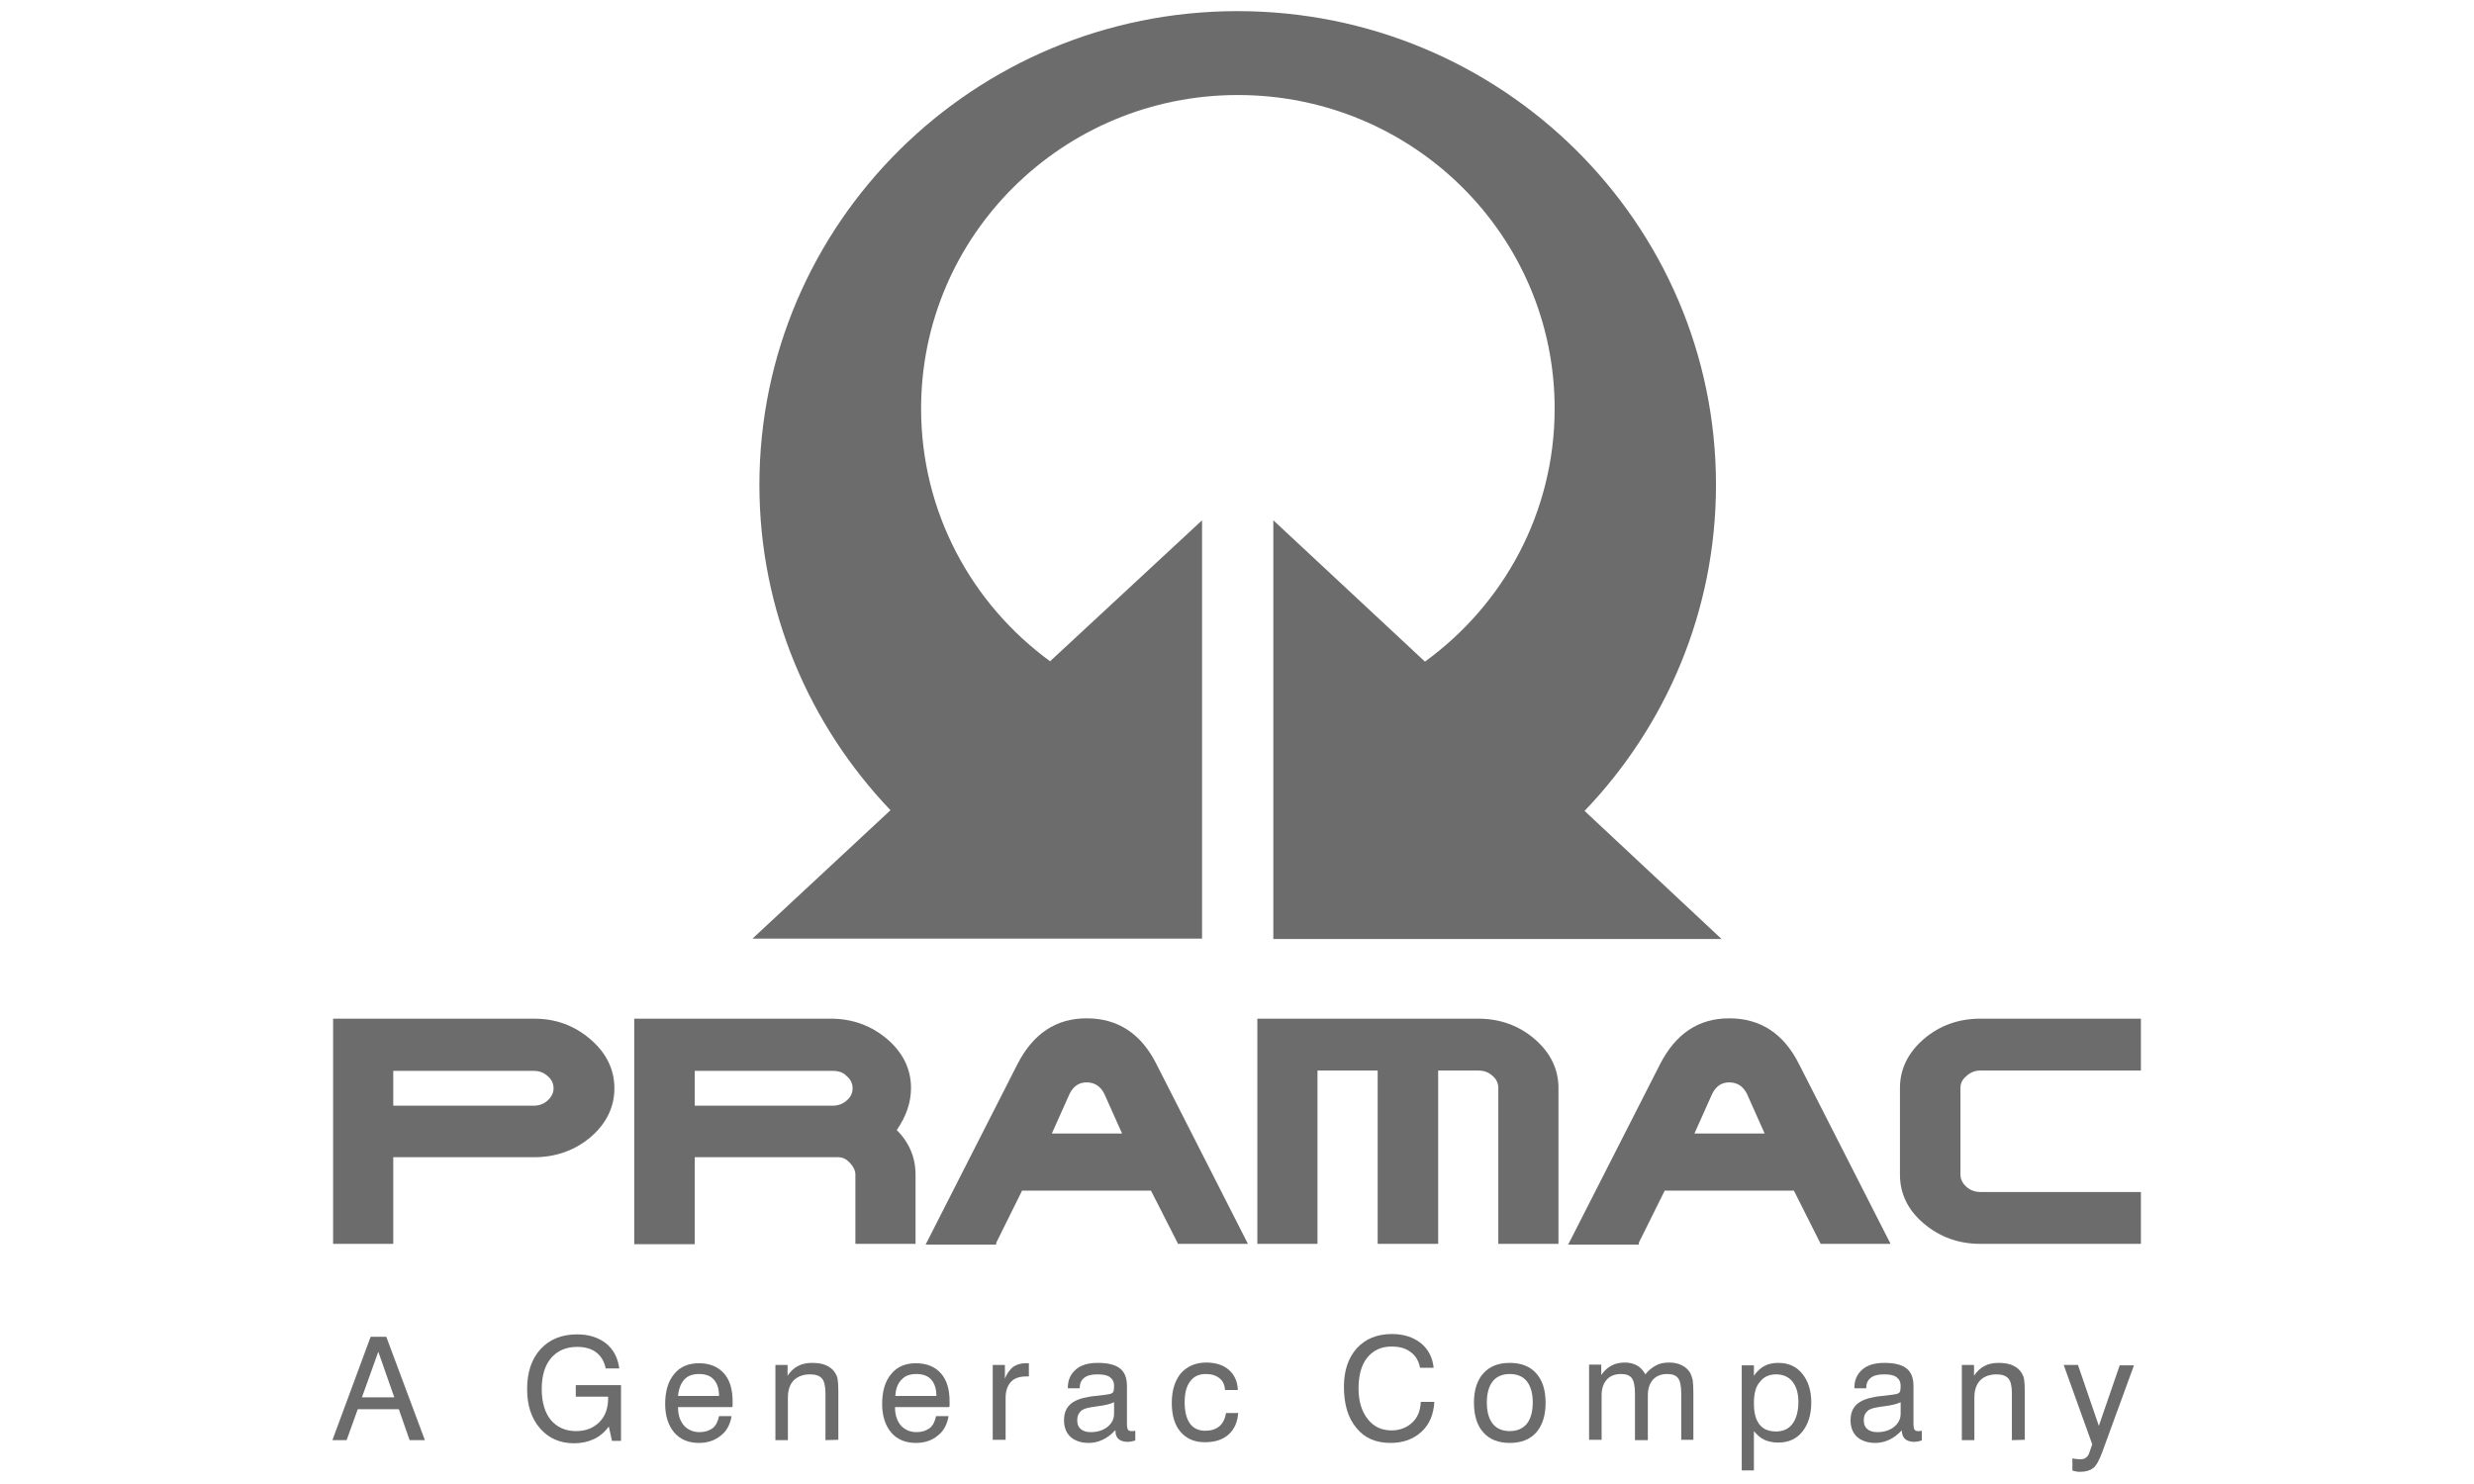
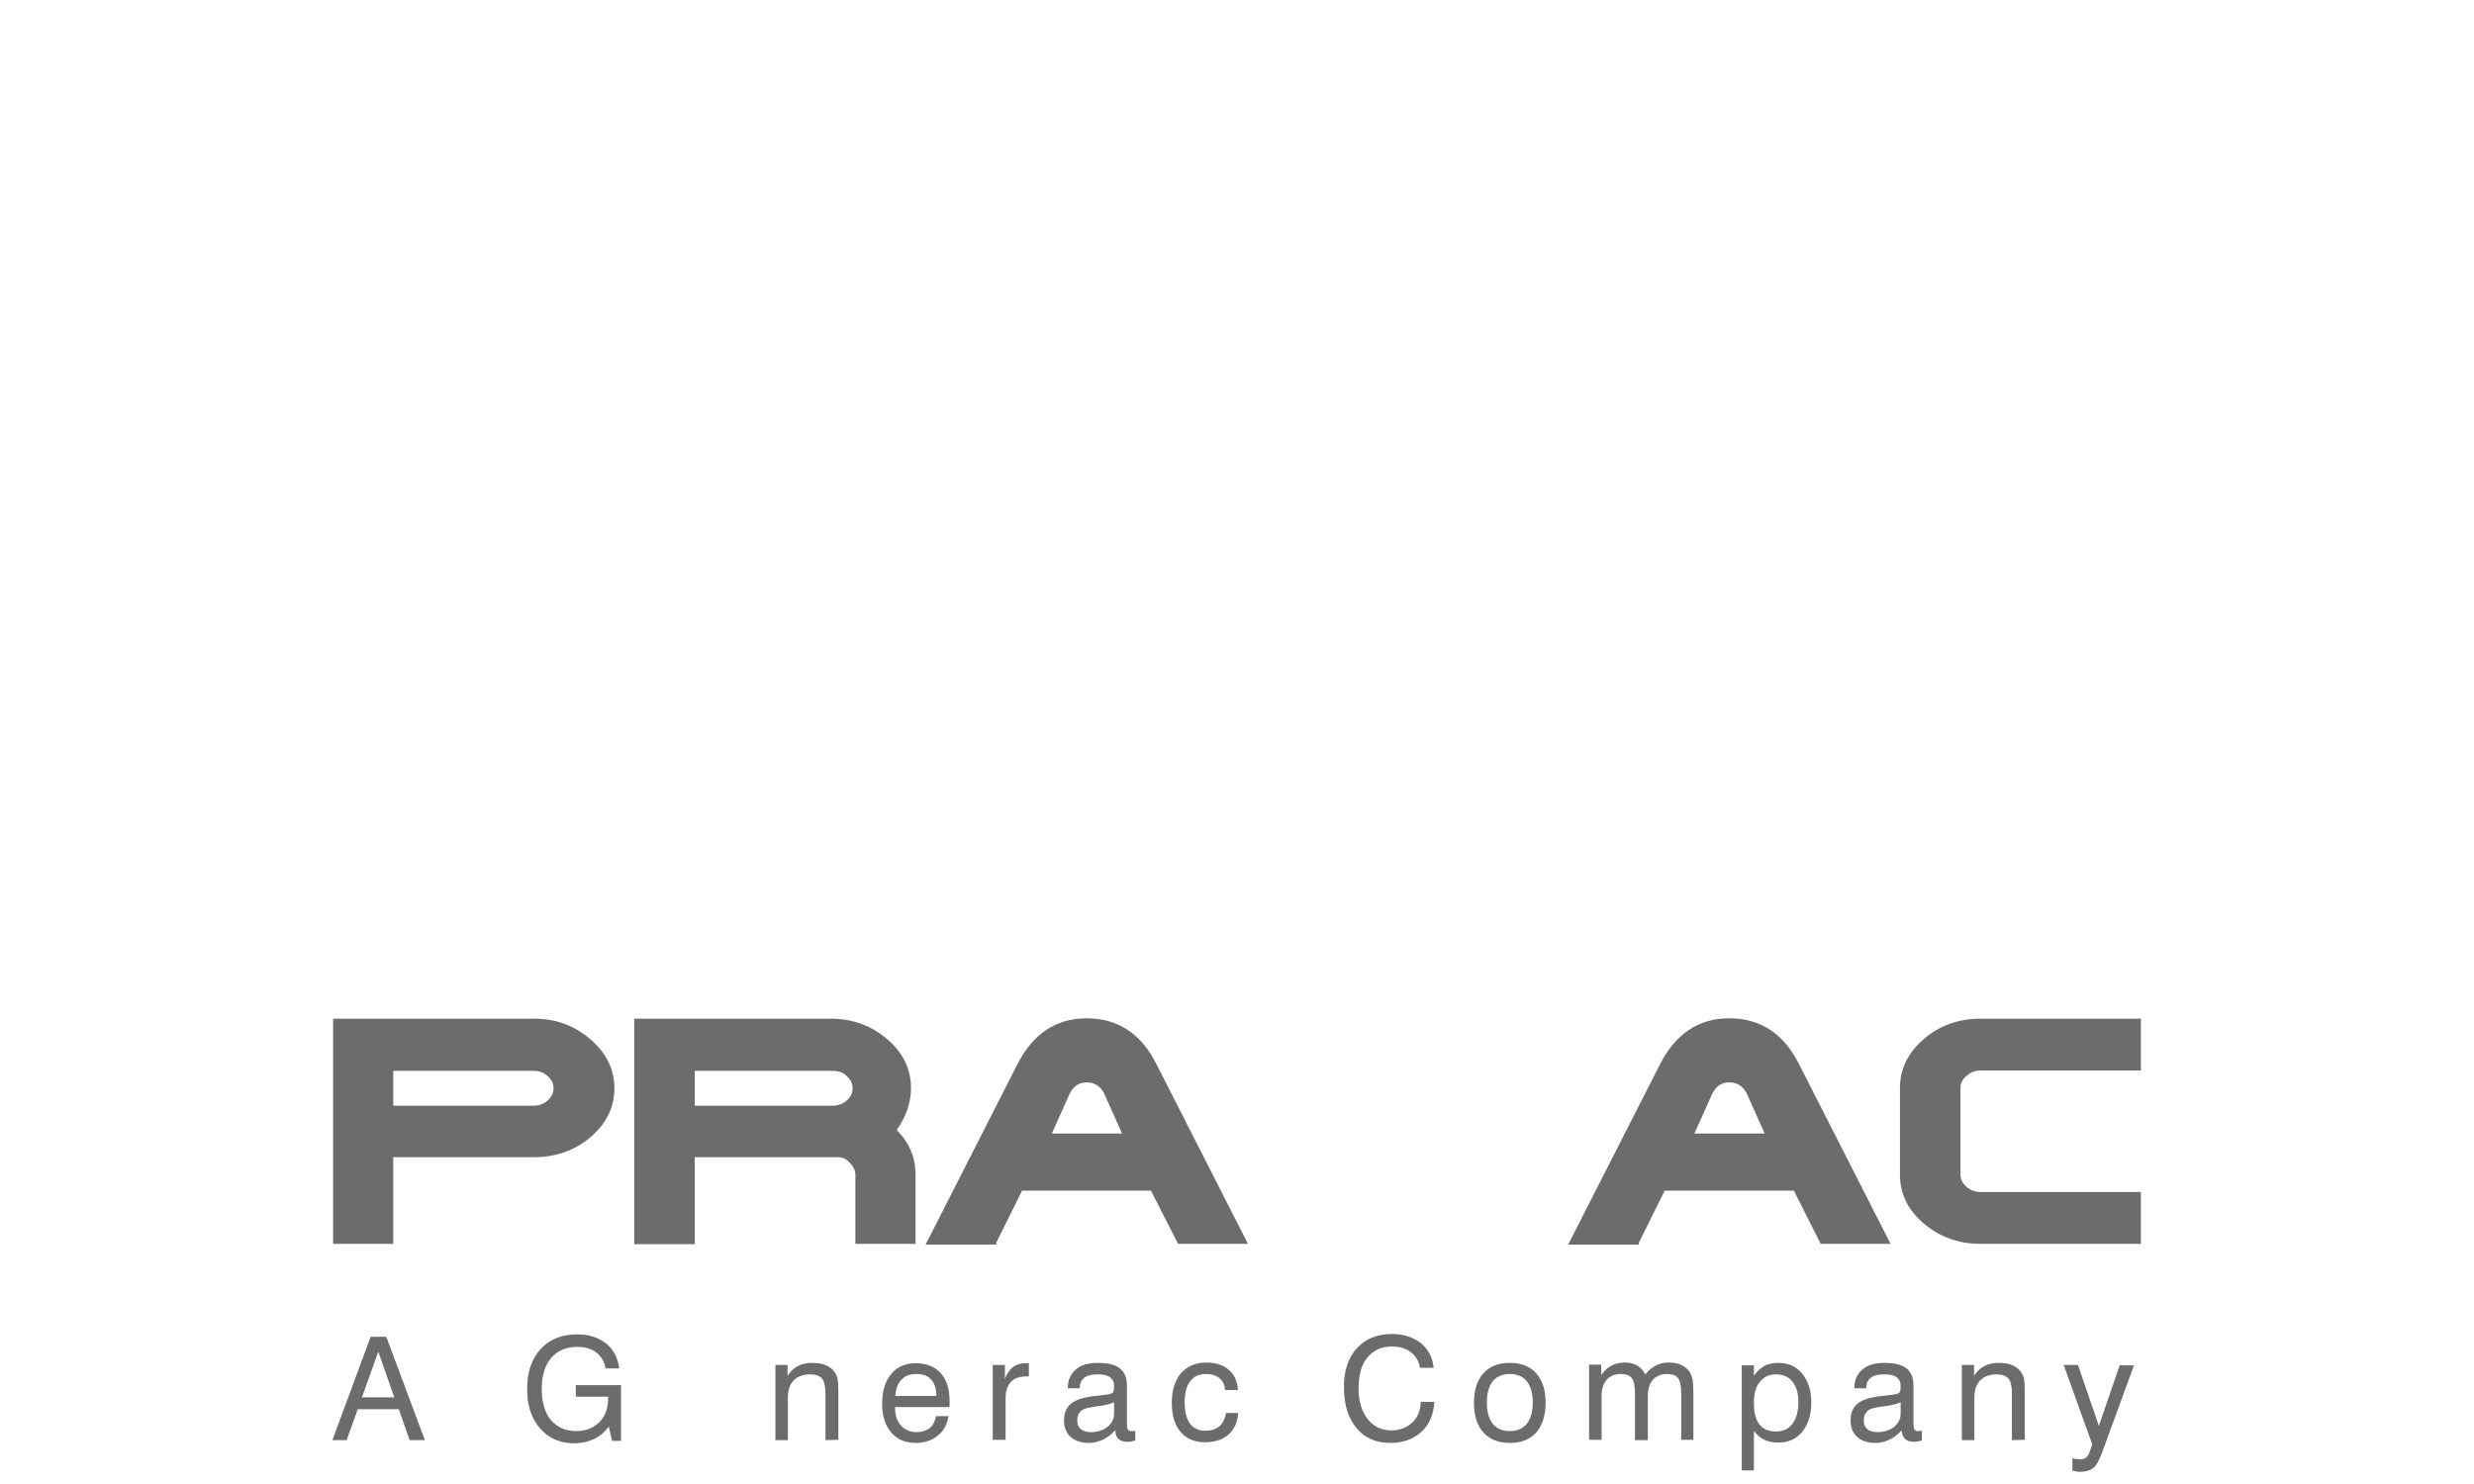
<svg xmlns="http://www.w3.org/2000/svg" width="250" height="150" viewBox="0 0 250 150" fill="none">
-   <path d="M121.469 52.59V94.875H76.035L89.984 81.894C81.797 73.312 76.738 61.738 76.738 49.004C76.738 22.586 98.383 1.125 125.051 1.125C151.758 1.125 173.402 22.551 173.402 49.004C173.402 61.773 168.344 73.383 160.121 81.965L173.965 94.91H128.672V52.59L143.992 66.875C151.934 61.105 157.098 51.816 157.098 41.301C157.098 23.781 142.762 9.605 125.086 9.605C107.414 9.605 93.078 23.781 93.078 41.301C93.078 51.781 98.207 61.07 106.113 66.84L121.469 52.59Z" fill="#6C6C6C" />
  <path d="M39.738 108.242V111.762H53.934C54.461 111.762 54.953 111.586 55.34 111.234C55.727 110.883 55.938 110.461 55.938 110.004C55.938 109.512 55.727 109.086 55.34 108.77C54.953 108.418 54.496 108.242 53.934 108.242H39.738ZM39.738 116.969V125.727H33.66V102.965H53.969C56.184 102.965 58.078 103.672 59.695 105.078C61.277 106.449 62.086 108.102 62.086 110.004C62.086 111.902 61.277 113.555 59.695 114.926C58.113 116.266 56.184 116.969 53.969 116.969H39.738Z" fill="#6C6C6C" />
  <path d="M84.152 108.242H70.203V111.762H84.152C84.68 111.762 85.172 111.586 85.559 111.234C85.981 110.883 86.156 110.461 86.156 110.004C86.156 109.512 85.945 109.086 85.559 108.77C85.207 108.383 84.715 108.242 84.152 108.242ZM64.09 102.965H83.941C86.156 102.965 88.051 103.672 89.668 105.043C91.25 106.414 92.059 108.066 92.059 109.969C92.059 111.445 91.566 112.852 90.617 114.223C91.883 115.488 92.516 117.004 92.516 118.727V125.727H86.438V118.727C86.438 118.34 86.262 117.953 85.91 117.566C85.559 117.18 85.172 116.969 84.715 116.969H70.203V125.762H64.09V102.965Z" fill="#6C6C6C" />
  <path d="M113.387 114.574L111.594 110.566C111.207 109.793 110.609 109.406 109.805 109.406C109.031 109.406 108.469 109.793 108.082 110.566L106.289 114.574H113.387ZM103.301 120.309L100.668 125.621V125.797H93.535L102.809 107.574C104.391 104.48 106.711 102.93 109.805 102.93C112.965 102.93 115.32 104.48 116.867 107.574L126.105 125.727H119.043L118.938 125.516L116.305 120.344H103.301V120.309Z" fill="#6C6C6C" />
-   <path d="M145.293 125.727H139.215V108.207H133.133V125.727H127.055V102.965H149.367C151.582 102.965 153.516 103.672 155.098 105.043C156.676 106.414 157.484 108.066 157.484 109.969V125.727H151.406V109.969C151.406 109.477 151.195 109.051 150.809 108.734C150.422 108.383 149.965 108.207 149.367 108.207H145.328V125.727H145.293Z" fill="#6C6C6C" />
  <path d="M216.34 125.727H200.109C197.895 125.727 195.996 125.023 194.379 123.652C192.766 122.281 191.992 120.625 191.992 118.727V109.969C191.992 108.066 192.801 106.414 194.379 105.043C195.961 103.672 197.895 102.965 200.109 102.965H216.34V108.207H200.109C199.582 108.207 199.125 108.383 198.703 108.77C198.281 109.121 198.105 109.512 198.105 109.969V118.727C198.105 119.184 198.316 119.605 198.703 119.957C199.09 120.309 199.582 120.484 200.109 120.484H216.34V125.727Z" fill="#6C6C6C" />
  <path d="M178.32 114.574L176.531 110.566C176.145 109.793 175.547 109.406 174.738 109.406C173.965 109.406 173.402 109.793 173.016 110.566L171.223 114.574H178.32ZM168.238 120.309L165.602 125.621V125.797H158.469L167.746 107.574C169.328 104.48 171.645 102.93 174.738 102.93C177.902 102.93 180.254 104.48 181.801 107.574L191.043 125.727H183.98L183.875 125.516L181.273 120.344H168.238V120.309Z" fill="#6C6C6C" />
  <path d="M33.59 145.566L37.453 135.121H39.035L42.934 145.566H41.391L40.301 142.438H36.152L35.027 145.566H33.59ZM36.574 141.242H39.844L38.227 136.633L36.574 141.242Z" fill="#6C6C6C" />
  <path d="M61.523 144.195C61.102 144.758 60.609 145.18 60.012 145.461C59.414 145.742 58.746 145.883 58.008 145.883C56.605 145.883 55.445 145.391 54.566 144.371C53.688 143.352 53.266 142.051 53.266 140.395C53.266 138.707 53.723 137.336 54.637 136.352C55.551 135.367 56.781 134.875 58.324 134.875C59.52 134.875 60.469 135.191 61.242 135.789C61.98 136.387 62.438 137.23 62.578 138.32H61.207C61.066 137.617 60.75 137.09 60.258 136.703C59.766 136.316 59.098 136.141 58.324 136.141C57.199 136.141 56.324 136.527 55.691 137.266C55.059 138.004 54.742 139.059 54.742 140.395C54.742 141.734 55.059 142.789 55.656 143.527C56.289 144.266 57.129 144.652 58.219 144.652C59.203 144.652 59.977 144.336 60.574 143.738C61.172 143.141 61.453 142.332 61.453 141.312V141.172H58.184V140.008H62.754V145.637H61.84L61.523 144.195Z" fill="#6C6C6C" />
-   <path d="M72.66 143.141H73.926C73.785 143.984 73.434 144.652 72.836 145.109C72.238 145.602 71.504 145.848 70.625 145.848C69.57 145.848 68.727 145.496 68.129 144.793C67.531 144.09 67.215 143.105 67.215 141.91C67.215 140.605 67.531 139.586 68.129 138.883C68.727 138.145 69.57 137.793 70.625 137.793C71.715 137.793 72.555 138.145 73.152 138.812C73.75 139.48 74.031 140.43 74.031 141.664C74.031 141.805 74.031 141.945 74.031 142.016C74.031 142.086 74.031 142.156 73.996 142.227H68.516C68.516 143.035 68.727 143.633 69.113 144.09C69.5 144.512 70.027 144.758 70.695 144.758C71.223 144.758 71.644 144.617 71.996 144.371C72.344 144.125 72.555 143.633 72.66 143.141ZM68.516 141.102H72.66C72.66 140.395 72.484 139.832 72.133 139.445C71.785 139.059 71.293 138.883 70.625 138.883C69.992 138.883 69.5 139.059 69.148 139.445C68.797 139.832 68.586 140.359 68.516 141.102Z" fill="#6C6C6C" />
  <path d="M83.414 145.566V140.891C83.414 140.148 83.309 139.621 83.062 139.34C82.816 139.059 82.43 138.918 81.867 138.918C81.164 138.918 80.602 139.129 80.215 139.516C79.828 139.902 79.617 140.5 79.617 141.242V145.566H78.356V137.969H79.586V139.059C79.863 138.637 80.215 138.285 80.637 138.074C81.023 137.863 81.516 137.758 82.043 137.758C82.606 137.758 83.098 137.828 83.484 138.004C83.871 138.18 84.188 138.426 84.398 138.777C84.504 138.953 84.609 139.164 84.644 139.41C84.68 139.656 84.715 140.043 84.715 140.605V145.531L83.414 145.566Z" fill="#6C6C6C" />
  <path d="M94.59 143.141H95.852C95.711 143.984 95.359 144.652 94.762 145.109C94.168 145.602 93.43 145.848 92.551 145.848C91.496 145.848 90.652 145.496 90.055 144.793C89.457 144.09 89.141 143.105 89.141 141.91C89.141 140.605 89.457 139.586 90.055 138.883C90.652 138.145 91.496 137.793 92.551 137.793C93.641 137.793 94.484 138.145 95.078 138.812C95.676 139.48 95.957 140.43 95.957 141.664C95.957 141.805 95.957 141.945 95.957 142.016C95.957 142.086 95.957 142.156 95.922 142.227H90.441C90.441 143.035 90.652 143.633 91.039 144.09C91.426 144.512 91.953 144.758 92.621 144.758C93.148 144.758 93.57 144.617 93.922 144.371C94.273 144.125 94.484 143.633 94.59 143.141ZM90.477 141.102H94.625C94.625 140.395 94.449 139.832 94.098 139.445C93.746 139.059 93.254 138.883 92.586 138.883C91.953 138.883 91.461 139.059 91.109 139.445C90.723 139.832 90.512 140.359 90.477 141.102Z" fill="#6C6C6C" />
  <path d="M100.316 145.566V137.969H101.547V139.34C101.758 138.812 102.039 138.461 102.352 138.18C102.703 137.934 103.125 137.793 103.617 137.793C103.723 137.793 103.793 137.793 103.828 137.793C103.863 137.793 103.898 137.793 103.969 137.793V139.129C103.934 139.129 103.898 139.129 103.863 139.129C103.828 139.129 103.758 139.129 103.688 139.129C103.02 139.129 102.492 139.305 102.145 139.691C101.793 140.078 101.617 140.605 101.617 141.312V145.531H100.316V145.566Z" fill="#6C6C6C" />
  <path d="M112.684 144.582C112.297 145.004 111.875 145.32 111.418 145.531C110.961 145.742 110.504 145.848 110.012 145.848C109.242 145.848 108.645 145.637 108.188 145.25C107.766 144.863 107.52 144.301 107.52 143.562C107.52 142.859 107.73 142.332 108.152 141.945C108.574 141.559 109.242 141.312 110.117 141.172C110.328 141.137 110.645 141.102 111.031 141.066C111.664 140.996 112.086 140.926 112.227 140.891C112.367 140.82 112.473 140.75 112.508 140.68C112.543 140.57 112.578 140.395 112.578 140.078C112.578 139.691 112.438 139.41 112.156 139.199C111.875 138.988 111.453 138.918 110.891 138.918C110.293 138.918 109.871 139.023 109.559 139.27C109.242 139.516 109.102 139.867 109.102 140.324H107.906V140.254C107.906 139.48 108.187 138.883 108.715 138.426C109.242 137.969 109.977 137.758 110.926 137.758C111.945 137.758 112.684 137.934 113.176 138.32C113.668 138.707 113.879 139.305 113.879 140.113V143.879C113.879 144.195 113.914 144.406 113.984 144.512C114.055 144.617 114.195 144.652 114.371 144.652C114.406 144.652 114.441 144.652 114.512 144.652C114.582 144.652 114.617 144.617 114.723 144.617V145.602C114.582 145.637 114.441 145.672 114.301 145.707C114.195 145.707 114.09 145.742 113.984 145.742C113.562 145.742 113.246 145.637 113.035 145.461C112.824 145.285 112.719 145.004 112.719 144.617V144.582H112.684ZM112.578 141.734C112.227 141.91 111.664 142.051 110.82 142.156C110.539 142.191 110.293 142.227 110.152 142.262C109.699 142.332 109.348 142.473 109.172 142.684C108.961 142.895 108.855 143.176 108.855 143.562C108.855 143.949 108.961 144.23 109.207 144.441C109.453 144.652 109.77 144.758 110.223 144.758C110.891 144.758 111.453 144.582 111.91 144.23C112.332 143.879 112.578 143.457 112.578 142.895V141.734Z" fill="#6C6C6C" />
  <path d="M123.789 140.5C123.754 139.973 123.578 139.586 123.227 139.305C122.875 139.023 122.418 138.883 121.855 138.883C121.152 138.883 120.625 139.129 120.273 139.621C119.887 140.113 119.711 140.82 119.711 141.734C119.711 142.648 119.887 143.387 120.238 143.879C120.59 144.371 121.117 144.617 121.785 144.617C122.383 144.617 122.84 144.477 123.227 144.16C123.578 143.844 123.789 143.422 123.895 142.824H125.121C125.051 143.738 124.738 144.477 124.141 145.004C123.543 145.531 122.77 145.777 121.75 145.777C120.695 145.777 119.887 145.426 119.289 144.723C118.691 144.02 118.41 143.035 118.41 141.805C118.41 140.535 118.727 139.551 119.324 138.812C119.957 138.109 120.801 137.723 121.891 137.723C122.84 137.723 123.613 137.969 124.176 138.461C124.738 138.953 125.051 139.621 125.086 140.5H123.789Z" fill="#6C6C6C" />
  <path d="M143.57 141.699H144.941C144.871 142.965 144.449 143.984 143.641 144.723C142.832 145.461 141.812 145.848 140.512 145.848C139.039 145.848 137.879 145.355 137.07 144.336C136.227 143.352 135.805 141.945 135.805 140.184C135.805 138.566 136.227 137.266 137.105 136.281C137.984 135.332 139.145 134.84 140.652 134.84C141.848 134.84 142.797 135.156 143.57 135.754C144.309 136.352 144.766 137.195 144.871 138.25H143.5C143.359 137.547 143.043 137.02 142.551 136.668C142.059 136.281 141.426 136.105 140.617 136.105C139.566 136.105 138.758 136.492 138.16 137.23C137.563 137.969 137.281 139.023 137.281 140.359C137.281 141.629 137.598 142.648 138.195 143.422C138.793 144.195 139.602 144.582 140.617 144.582C141.461 144.582 142.164 144.301 142.727 143.773C143.254 143.281 143.535 142.578 143.57 141.699Z" fill="#6C6C6C" />
  <path d="M148.945 141.77C148.945 140.5 149.262 139.516 149.895 138.812C150.527 138.109 151.406 137.758 152.566 137.758C153.727 137.758 154.605 138.109 155.238 138.812C155.867 139.516 156.184 140.5 156.184 141.805C156.184 143.07 155.867 144.055 155.238 144.793C154.605 145.496 153.727 145.848 152.566 145.848C151.406 145.848 150.527 145.496 149.895 144.793C149.262 144.09 148.945 143.07 148.945 141.77ZM150.246 141.77C150.246 142.719 150.457 143.422 150.844 143.914C151.23 144.406 151.828 144.652 152.566 144.652C153.305 144.652 153.867 144.406 154.289 143.914C154.676 143.422 154.887 142.684 154.887 141.77C154.887 140.82 154.676 140.113 154.289 139.621C153.902 139.129 153.305 138.883 152.566 138.883C151.828 138.883 151.23 139.129 150.844 139.621C150.457 140.113 150.246 140.82 150.246 141.77Z" fill="#6C6C6C" />
  <path d="M169.891 145.566V140.891C169.891 140.113 169.785 139.586 169.574 139.305C169.363 139.023 169.012 138.883 168.484 138.883C167.887 138.883 167.395 139.059 167.043 139.445C166.691 139.832 166.516 140.359 166.516 141.066V145.566H165.215V140.891C165.215 140.113 165.109 139.586 164.898 139.305C164.687 139.023 164.336 138.883 163.809 138.883C163.211 138.883 162.723 139.059 162.371 139.445C162.02 139.832 161.844 140.359 161.844 141.031V145.531H160.578V137.934H161.809V138.988C162.09 138.566 162.441 138.25 162.828 138.039C163.211 137.828 163.668 137.723 164.195 137.723C164.652 137.723 165.074 137.828 165.391 138.004C165.742 138.18 166.023 138.496 166.27 138.918C166.586 138.496 166.973 138.215 167.359 138.004C167.746 137.793 168.203 137.723 168.695 137.723C169.188 137.723 169.609 137.828 169.961 138.004C170.312 138.18 170.59 138.426 170.801 138.777C170.906 138.988 170.977 139.199 171.047 139.48C171.082 139.762 171.117 140.184 171.117 140.75V145.531H169.891V145.566Z" fill="#6C6C6C" />
  <path d="M176.004 148.629V138.004H177.234V139.059C177.551 138.602 177.902 138.285 178.285 138.074C178.672 137.863 179.164 137.758 179.691 137.758C180.711 137.758 181.52 138.109 182.117 138.848C182.715 139.586 183.031 140.535 183.031 141.77C183.031 143 182.715 143.984 182.117 144.723C181.52 145.461 180.711 145.812 179.691 145.812C179.164 145.812 178.672 145.707 178.285 145.531C177.902 145.355 177.551 145.039 177.234 144.652V148.629H176.004ZM177.234 141.84C177.234 142.789 177.41 143.492 177.797 143.984C178.18 144.477 178.742 144.688 179.48 144.688C180.184 144.688 180.746 144.441 181.133 143.914C181.52 143.387 181.73 142.648 181.73 141.699C181.73 140.82 181.52 140.148 181.133 139.656C180.746 139.164 180.184 138.918 179.48 138.918C178.777 138.918 178.215 139.164 177.832 139.691C177.41 140.148 177.234 140.891 177.234 141.84Z" fill="#6C6C6C" />
  <path d="M192.168 144.582C191.781 145.004 191.359 145.32 190.902 145.531C190.445 145.742 189.988 145.848 189.496 145.848C188.723 145.848 188.125 145.637 187.668 145.25C187.246 144.863 187 144.301 187 143.562C187 142.859 187.211 142.332 187.633 141.945C188.055 141.559 188.723 141.312 189.602 141.172C189.813 141.137 190.129 141.102 190.516 141.066C191.148 140.996 191.57 140.926 191.711 140.891C191.852 140.82 191.957 140.75 191.992 140.68C192.027 140.57 192.062 140.395 192.062 140.078C192.062 139.691 191.922 139.41 191.641 139.199C191.359 138.988 190.938 138.918 190.375 138.918C189.777 138.918 189.355 139.023 189.039 139.27C188.723 139.516 188.582 139.867 188.582 140.324H187.387V140.254C187.387 139.48 187.668 138.883 188.195 138.426C188.723 137.969 189.461 137.758 190.41 137.758C191.43 137.758 192.168 137.934 192.66 138.32C193.148 138.707 193.359 139.305 193.359 140.113V143.879C193.359 144.195 193.395 144.406 193.465 144.512C193.535 144.617 193.676 144.652 193.852 144.652C193.887 144.652 193.922 144.652 193.992 144.652C194.062 144.652 194.098 144.617 194.203 144.617V145.602C194.062 145.637 193.922 145.672 193.781 145.707C193.676 145.707 193.57 145.742 193.465 145.742C193.047 145.742 192.73 145.637 192.52 145.461C192.309 145.285 192.203 145.004 192.168 144.582ZM192.062 141.734C191.711 141.91 191.148 142.051 190.305 142.156C190.023 142.191 189.777 142.227 189.637 142.262C189.18 142.332 188.828 142.473 188.652 142.684C188.441 142.895 188.336 143.176 188.336 143.562C188.336 143.949 188.441 144.23 188.688 144.441C188.934 144.652 189.25 144.758 189.707 144.758C190.375 144.758 190.938 144.582 191.395 144.23C191.816 143.879 192.062 143.457 192.062 142.895V141.734Z" fill="#6C6C6C" />
  <path d="M203.305 145.566V140.891C203.305 140.148 203.199 139.621 202.953 139.34C202.707 139.059 202.32 138.918 201.758 138.918C201.055 138.918 200.496 139.129 200.109 139.516C199.723 139.902 199.512 140.5 199.512 141.242V145.566H198.246V137.969H199.477V139.059C199.758 138.637 200.109 138.285 200.531 138.074C200.914 137.863 201.406 137.758 201.934 137.758C202.496 137.758 202.988 137.828 203.375 138.004C203.762 138.18 204.078 138.426 204.289 138.777C204.395 138.953 204.5 139.164 204.535 139.41C204.57 139.656 204.605 140.043 204.605 140.605V145.531L203.305 145.566Z" fill="#6C6C6C" />
  <path d="M214.199 138.004H215.641L212.441 146.762C212.125 147.609 211.844 148.137 211.527 148.383C211.211 148.629 210.789 148.77 210.191 148.77C210.051 148.77 209.945 148.77 209.805 148.734C209.664 148.699 209.559 148.699 209.418 148.629V147.398C209.559 147.434 209.664 147.469 209.805 147.469C209.945 147.469 210.051 147.504 210.156 147.504C210.402 147.504 210.613 147.469 210.754 147.363C210.895 147.258 211.035 147.117 211.105 146.906L211.422 145.988L208.539 137.969H209.98L212.09 144.125L214.199 138.004Z" fill="#6C6C6C" />
</svg>